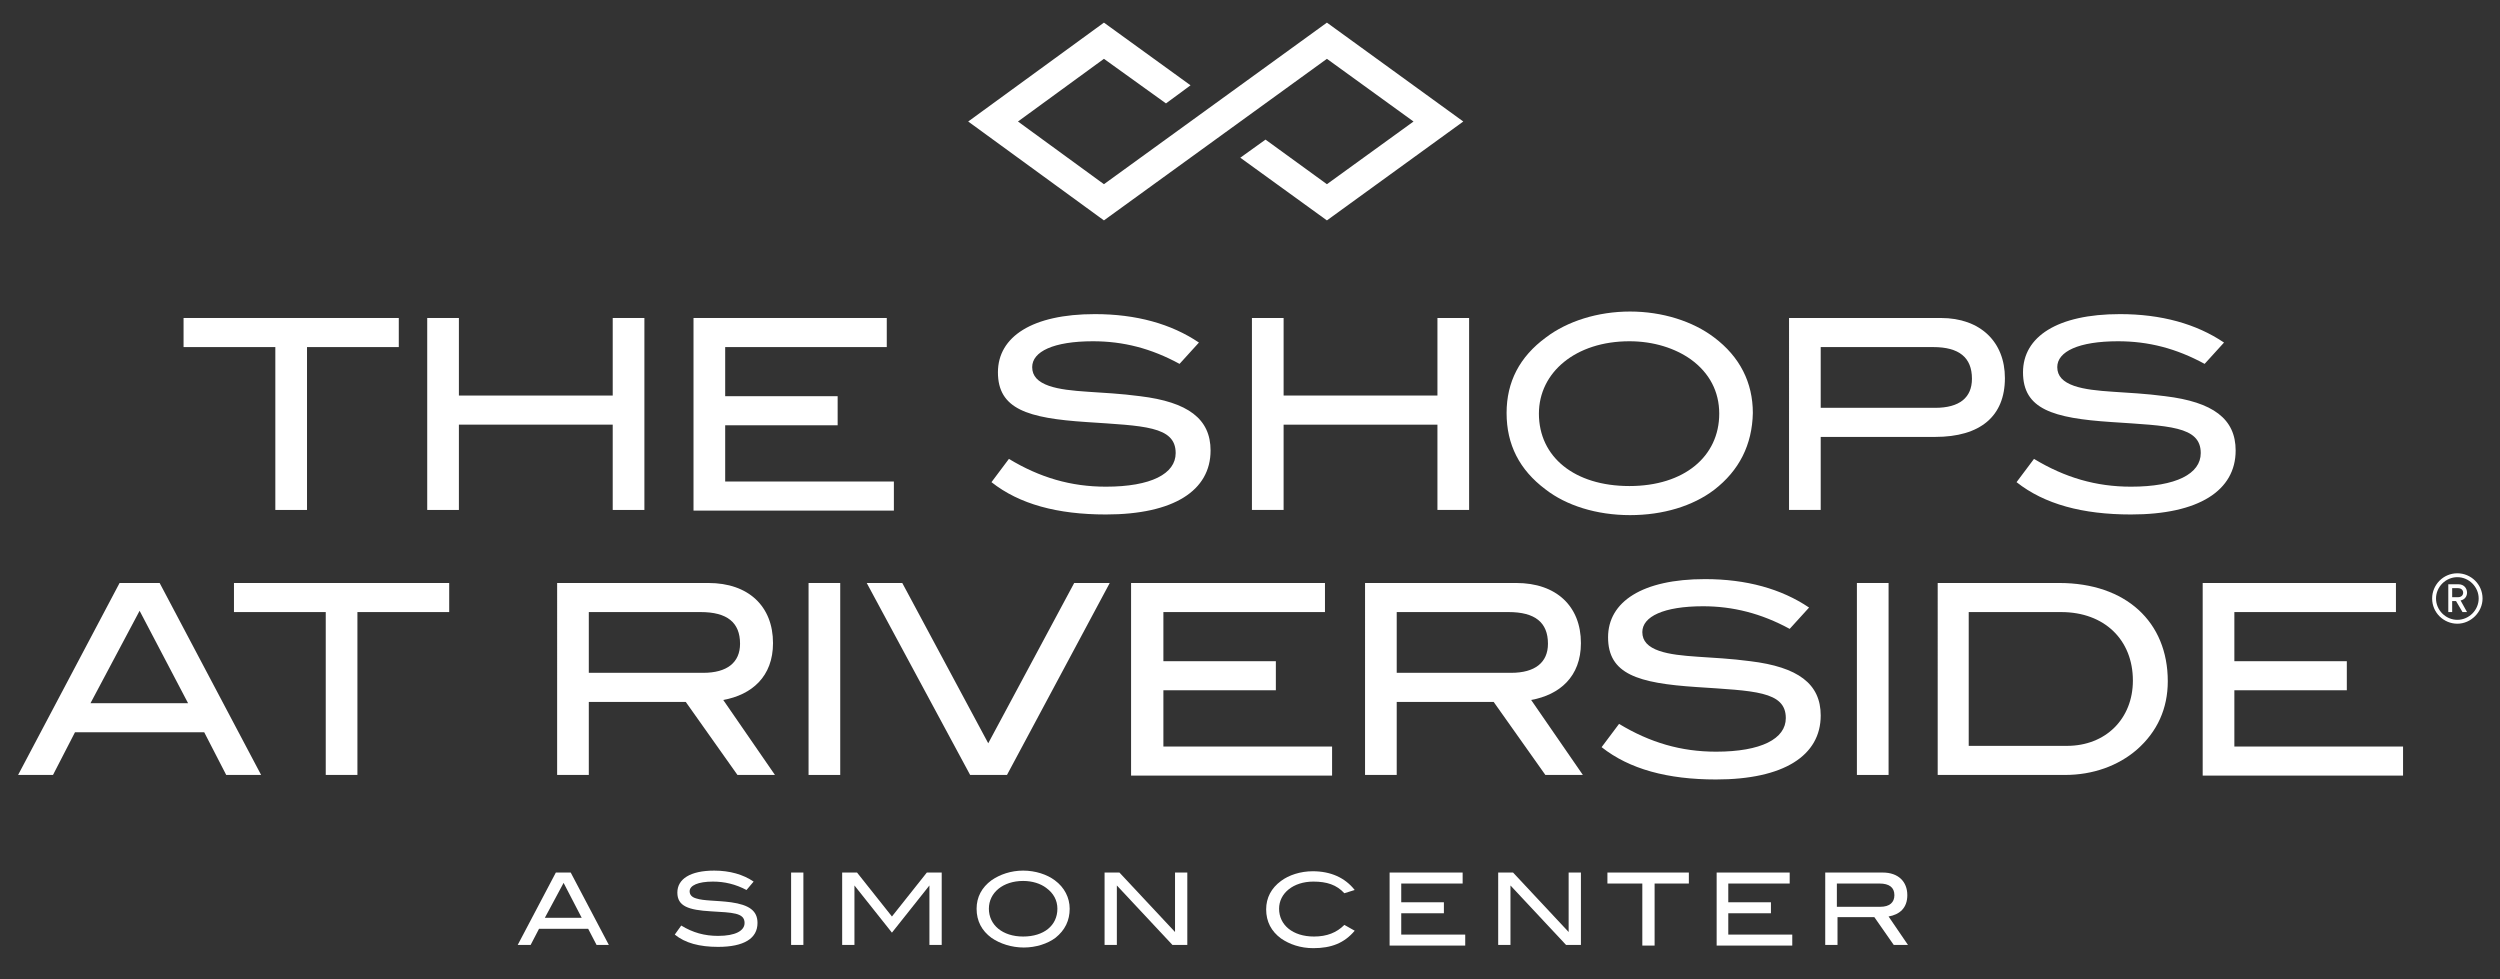
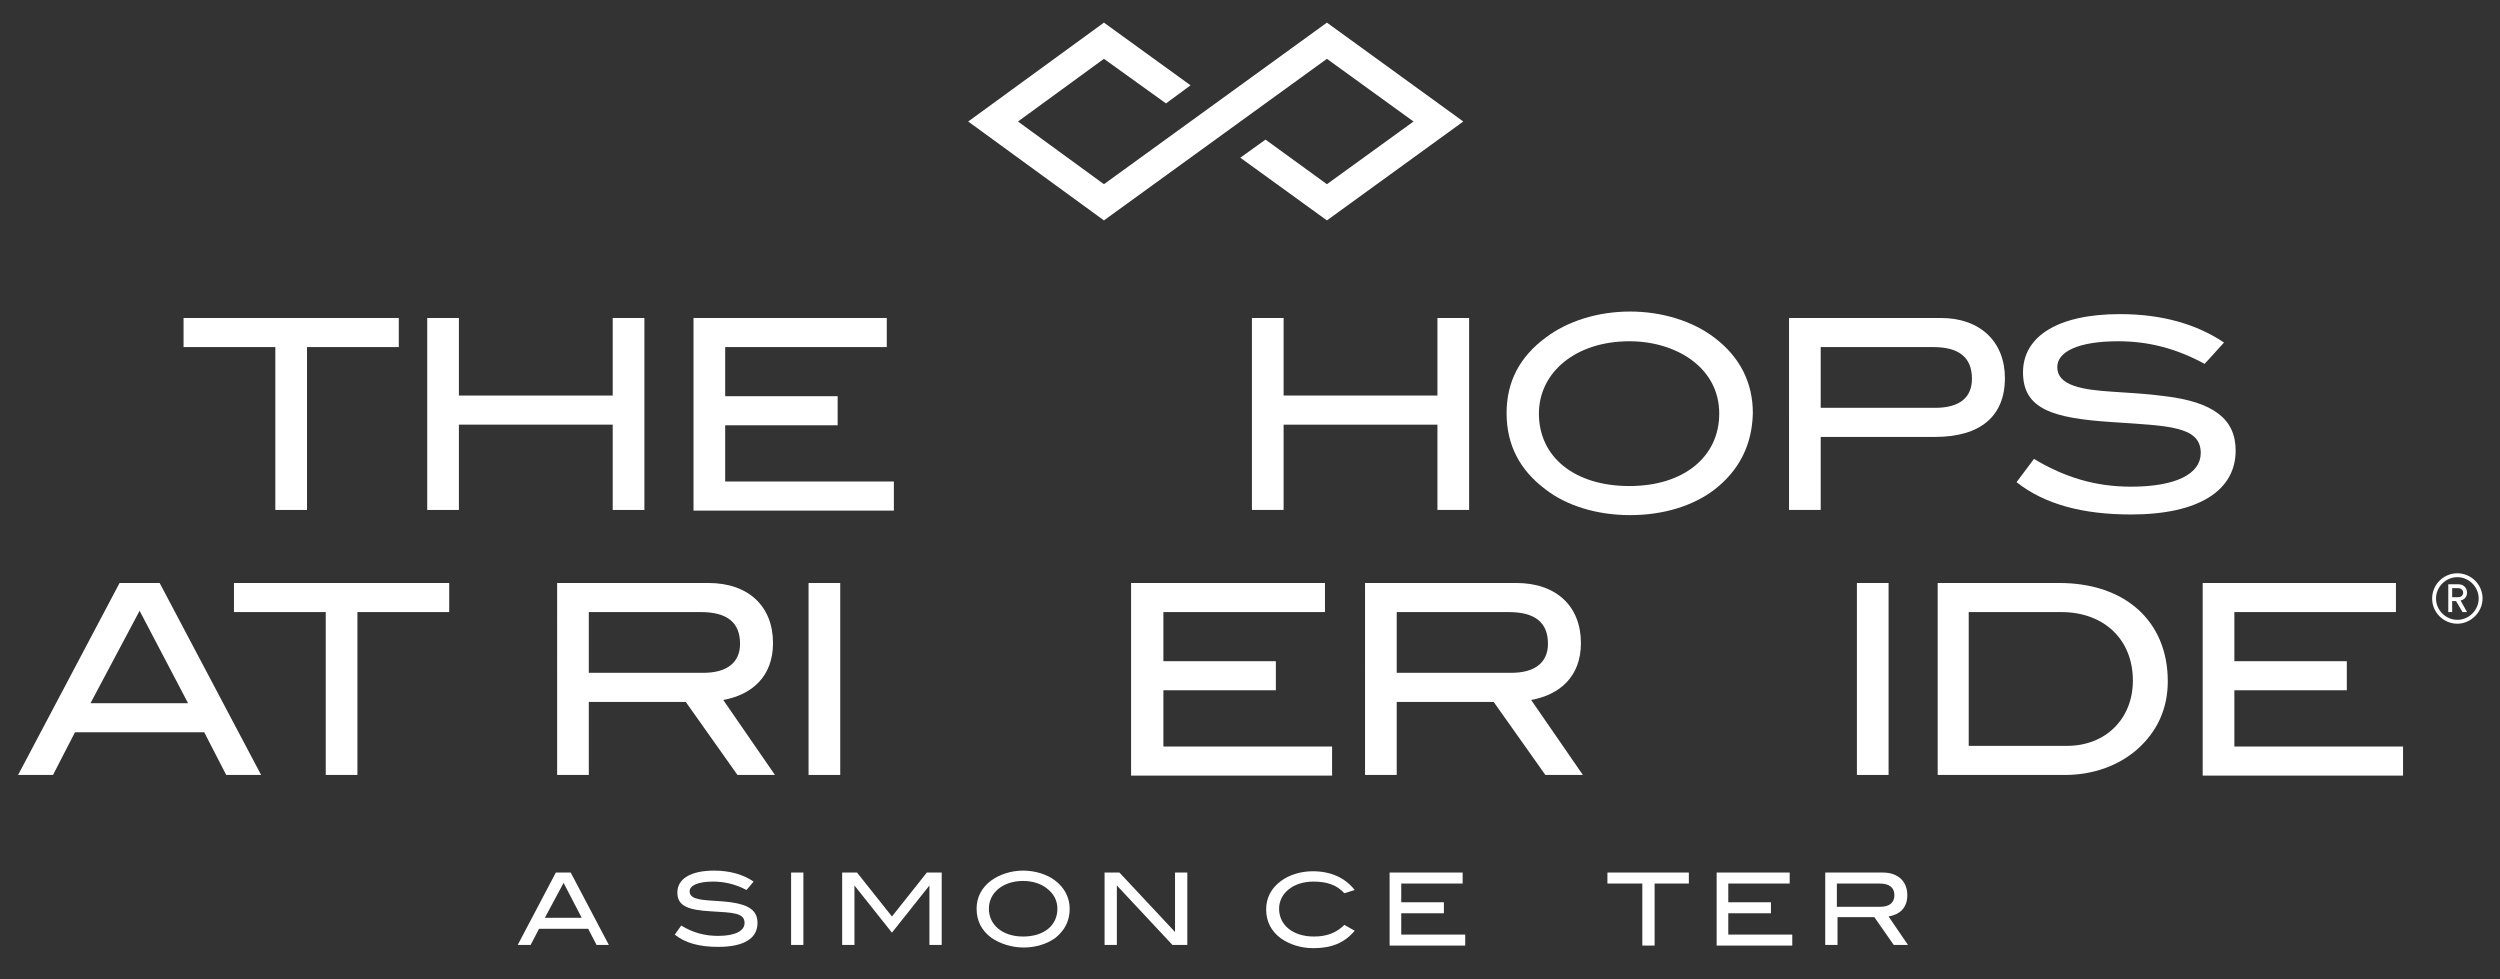
<svg xmlns="http://www.w3.org/2000/svg" version="1.1" id="Layer_1" x="0px" y="0px" viewBox="0 0 386.8 151.5" style="enable-background:new 0 0 386.8 151.5;" xml:space="preserve">
  <rect x="0" y="0" width="386.8" height="151.5" fill="#333333" stroke="none" />
  <style type="text/css">
	.st0{fill:#FFFFFF;}
</style>
  <polygon class="st0" points="226.4,18.8 205.3,34.1 191.9,24.4 195.8,21.6 205.3,28.5 218.7,18.8 205.3,9.1 170.8,34.1 149.8,18.8   170.8,3.5 184.2,13.2 180.4,16 170.8,9.1 157.5,18.8 170.8,28.5 205.3,3.5 " />
  <g>
    <path class="st0" d="M35,119.9l-3.4-6.6h-20l-3.4,6.6H2.8l15.7-29.7h6.2l15.7,29.7H35z M21.6,94.5L14,108.8h15.1L21.6,94.5z" />
    <path class="st0" d="M55.3,94.7v25.2h-4.9V94.7H36.2v-4.5h33.3v4.5H55.3z" />
    <path class="st0" d="M114.1,119.9l-8-11.3h-15v11.3h-4.9V90.2h23.4c6.2,0,10,3.6,10,9.3c0,5.2-3.3,8-7.7,8.8l8,11.6H114.1z    M114.5,99.6c0-3.3-2-4.9-6.1-4.9H91.1v9.4h17.7C112.5,104.1,114.5,102.5,114.5,99.6z" />
    <path class="st0" d="M125.1,119.9V90.2h4.9v29.7H125.1z" />
-     <path class="st0" d="M155.8,119.9h-5.7l-16-29.7h5.5l13.3,24.8l13.3-24.8h5.5L155.8,119.9z" />
    <path class="st0" d="M175,119.9V90.2H205v4.5h-25v7.6h17.4v4.5H180v8.7h26.1v4.5H175z" />
    <path class="st0" d="M239.1,119.9l-8-11.3h-15v11.3h-4.9V90.2h23.4c6.2,0,10,3.6,10,9.3c0,5.2-3.3,8-7.7,8.8l8,11.6H239.1z    M239.5,99.6c0-3.3-2-4.9-6.1-4.9h-17.3v9.4h17.7C237.5,104.1,239.5,102.5,239.5,99.6z" />
-     <path class="st0" d="M263.5,93.8c-6.1,0-9.4,1.6-9.4,4c0,1.4,0.9,2.3,2.6,2.9c3.2,1.1,8.1,0.8,14.1,1.6c7.4,0.9,10.9,3.5,10.9,8.4   c0,6.2-5.7,9.9-16.2,9.9c-7.5,0-13.4-1.6-17.7-5l2.7-3.6c4.8,2.9,9.6,4.3,15,4.3c7,0,10.8-2,10.8-5.2c0-4.2-5-4.2-13.8-4.8   c-9.1-0.6-13.7-2-13.7-7.7c0-5.5,5.3-9,15-9c6.4,0,11.8,1.5,16.1,4.4l-3,3.3C272.5,94.9,268.1,93.8,263.5,93.8z" />
    <path class="st0" d="M287.3,119.9V90.2h4.9v29.7H287.3z" />
    <path class="st0" d="M335.4,105.4c0,4.2-1.6,7.8-4.8,10.6c-2.9,2.5-6.8,3.9-11.1,3.9h-19.7V90.2h18.8   C328.9,90.2,335.4,96.2,335.4,105.4z M330,105.3c0-6.3-4.4-10.6-11.1-10.6h-14.3v20.7h15.2C325.8,115.4,330,111.2,330,105.3z" />
    <path class="st0" d="M340.8,119.9V90.2h29.9v4.5h-25v7.6h17.4v4.5h-17.4v8.7h26.1v4.5H340.8z" />
  </g>
  <g>
    <path class="st0" d="M47.5,53.7v25.2h-4.9V53.7H28.4v-4.5h33.3v4.5H47.5z" />
    <path class="st0" d="M94.8,78.9V65.7H71v13.2h-4.9V49.2H71v12h23.8v-12h4.9v29.7H94.8z" />
    <path class="st0" d="M107.3,78.9V49.2h29.9v4.5h-25v7.6h17.4v4.5h-17.4v8.7h26.1v4.5H107.3z" />
-     <path class="st0" d="M169.1,52.8c-6.1,0-9.4,1.6-9.4,4c0,1.4,0.9,2.3,2.6,2.9c3.2,1.1,8.1,0.8,14.1,1.6c7.4,0.9,10.9,3.5,10.9,8.4   c0,6.2-5.7,9.9-16.2,9.9c-7.5,0-13.4-1.6-17.7-5l2.7-3.6c4.8,2.9,9.6,4.3,15,4.3c7,0,10.8-2,10.8-5.2c0-4.2-5-4.2-13.8-4.8   c-9.1-0.6-13.7-2-13.7-7.7c0-5.5,5.3-9,15-9c6.4,0,11.8,1.5,16.1,4.4l-3,3.3C178.1,53.9,173.8,52.8,169.1,52.8z" />
    <path class="st0" d="M222.4,78.9V65.7h-23.8v13.2h-4.9V49.2h4.9v12h23.8v-12h4.9v29.7H222.4z" />
    <path class="st0" d="M265.2,75.8c-3.3,2.5-7.9,3.9-13,3.9c-5.2,0-9.9-1.5-13.1-4c-4-3-6-6.9-6-11.8c0-4.8,2-8.7,6.1-11.7   c3.3-2.5,8-4,13-4c5,0,9.7,1.5,13,4c4,3,6,7,6,11.7C271.1,68.8,269.1,72.8,265.2,75.8z M261.6,55.6c-2.4-1.7-5.7-2.8-9.5-2.8   c-8.3,0-14,4.8-14,11.2c0,6.7,5.5,11.2,14,11.2c8.5,0,13.9-4.6,13.9-11.2C266,60.6,264.5,57.7,261.6,55.6z" />
    <path class="st0" d="M310.2,58.5c0,5.9-3.8,9.1-10.8,9.1h-17.7v11.3h-4.9V49.2h23.5C306.4,49.2,310.2,52.9,310.2,58.5z M305.1,58.6   c0-3.3-2-4.9-6-4.9h-17.4v9.4h17.7C303.2,63.1,305.1,61.5,305.1,58.6z" />
    <path class="st0" d="M327.7,52.8c-6.1,0-9.4,1.6-9.4,4c0,1.4,0.9,2.3,2.6,2.9c3.2,1.1,8.1,0.8,14.1,1.6c7.4,0.9,10.9,3.5,10.9,8.4   c0,6.2-5.7,9.9-16.2,9.9c-7.5,0-13.4-1.6-17.7-5l2.7-3.6c4.8,2.9,9.6,4.3,15,4.3c7,0,10.8-2,10.8-5.2c0-4.2-5-4.2-13.8-4.8   c-9.1-0.6-13.7-2-13.7-7.7c0-5.5,5.3-9,15-9c6.4,0,11.8,1.5,16.1,4.4l-3,3.3C336.7,53.9,332.4,52.8,327.7,52.8z" />
  </g>
  <g>
    <path class="st0" d="M92.3,146.2l-1.3-2.5h-7.6l-1.3,2.5h-2l5.9-11.2h2.3l5.9,11.2H92.3z M87.2,136.6l-2.9,5.4h5.7L87.2,136.6z" />
    <path class="st0" d="M110.3,136.4c-2.3,0-3.6,0.6-3.6,1.5c0,0.5,0.3,0.9,1,1.1c1.2,0.4,3.1,0.3,5.4,0.6c2.8,0.4,4.1,1.3,4.1,3.2   c0,2.4-2.1,3.7-6.1,3.7c-2.9,0-5.1-0.6-6.7-1.9l1-1.4c1.8,1.1,3.6,1.6,5.7,1.6c2.7,0,4.1-0.8,4.1-2c0-1.6-1.9-1.6-5.2-1.8   c-3.5-0.2-5.2-0.8-5.2-2.9c0-2.1,2-3.4,5.7-3.4c2.4,0,4.5,0.6,6.1,1.7l-1.1,1.3C113.8,136.8,112.1,136.4,110.3,136.4z" />
    <path class="st0" d="M122.4,146.2V135h1.9v11.2H122.4z" />
    <path class="st0" d="M143.8,146.2V137h0l-5.8,7.3l-5.8-7.3h0v9.2h-1.9V135h2.3l5.4,6.8l5.4-6.8h2.3v11.2H143.8z" />
    <path class="st0" d="M163.3,145.1c-1.2,0.9-3,1.5-4.9,1.5s-3.7-0.6-5-1.5c-1.5-1.1-2.3-2.6-2.3-4.5c0-1.8,0.8-3.3,2.3-4.4   c1.3-0.9,3-1.5,4.9-1.5c1.9,0,3.7,0.6,4.9,1.5c1.5,1.1,2.3,2.7,2.3,4.4C165.5,142.4,164.8,143.9,163.3,145.1z M161.9,137.4   c-0.9-0.7-2.2-1.1-3.6-1.1c-3.1,0-5.3,1.8-5.3,4.3c0,2.5,2.1,4.3,5.3,4.3c3.2,0,5.3-1.7,5.3-4.3C163.6,139.3,163,138.2,161.9,137.4   z" />
    <path class="st0" d="M181.4,146.2l-8.6-9.2v9.2h-1.9V135h2.3l8.6,9.2V135h1.9v11.2H181.4z" />
    <path class="st0" d="M208,138.2c-1.2-1.3-2.7-1.8-4.8-1.8c-3.1,0-5.3,1.8-5.3,4.2c0,2.5,2.1,4.3,5.4,4.3c2,0,3.5-0.6,4.7-1.8   l1.6,0.9c-1.6,1.9-3.6,2.7-6.4,2.7c-2,0-3.7-0.6-5-1.5c-1.5-1.1-2.3-2.6-2.3-4.5c0-1.8,0.8-3.3,2.3-4.4c1.2-0.9,3-1.5,4.9-1.5   c2.8,0,5,1,6.5,2.9L208,138.2z" />
    <path class="st0" d="M215,146.2V135h11.3v1.7h-9.5v2.9h6.6v1.7h-6.6v3.3h9.9v1.7H215z" />
-     <path class="st0" d="M242.3,146.2l-8.6-9.2v9.2h-1.9V135h2.3l8.6,9.2V135h1.9v11.2H242.3z" />
    <path class="st0" d="M256,136.7v9.6h-1.9v-9.6h-5.4V135h12.6v1.7H256z" />
    <path class="st0" d="M265.6,146.2V135h11.3v1.7h-9.5v2.9h6.6v1.7h-6.6v3.3h9.9v1.7H265.6z" />
    <path class="st0" d="M293,146.2l-3-4.3h-5.7v4.3h-1.9V135h8.9c2.4,0,3.8,1.4,3.8,3.5c0,2-1.2,3-2.9,3.3l3,4.4H293z M293.1,138.5   c0-1.2-0.8-1.8-2.3-1.8h-6.6v3.6h6.7C292.4,140.3,293.1,139.6,293.1,138.5z" />
  </g>
  <path class="st0" d="M380.2,89.3c-1.8,0-3.3,1.5-3.3,3.3c0,1.8,1.5,3.3,3.3,3.3c1.8,0,3.3-1.5,3.3-3.3  C383.5,90.8,382,89.3,380.2,89.3 M380.2,96.5c-2.1,0-3.9-1.7-3.9-3.9c0-2.1,1.7-3.9,3.9-3.9c2.1,0,3.9,1.7,3.9,3.9  C384.1,94.7,382.3,96.5,380.2,96.5 M381,94.7h0.7l-1-1.8c0.6-0.1,1-0.6,1-1.2c0-0.7-0.5-1.3-1.3-1.3h-1.6v4.3h0.6V93h0.6L381,94.7z   M379.4,92.5V91h0.9c0.5,0,0.8,0.3,0.8,0.7c0,0.4-0.3,0.7-0.8,0.7H379.4z" />
</svg>